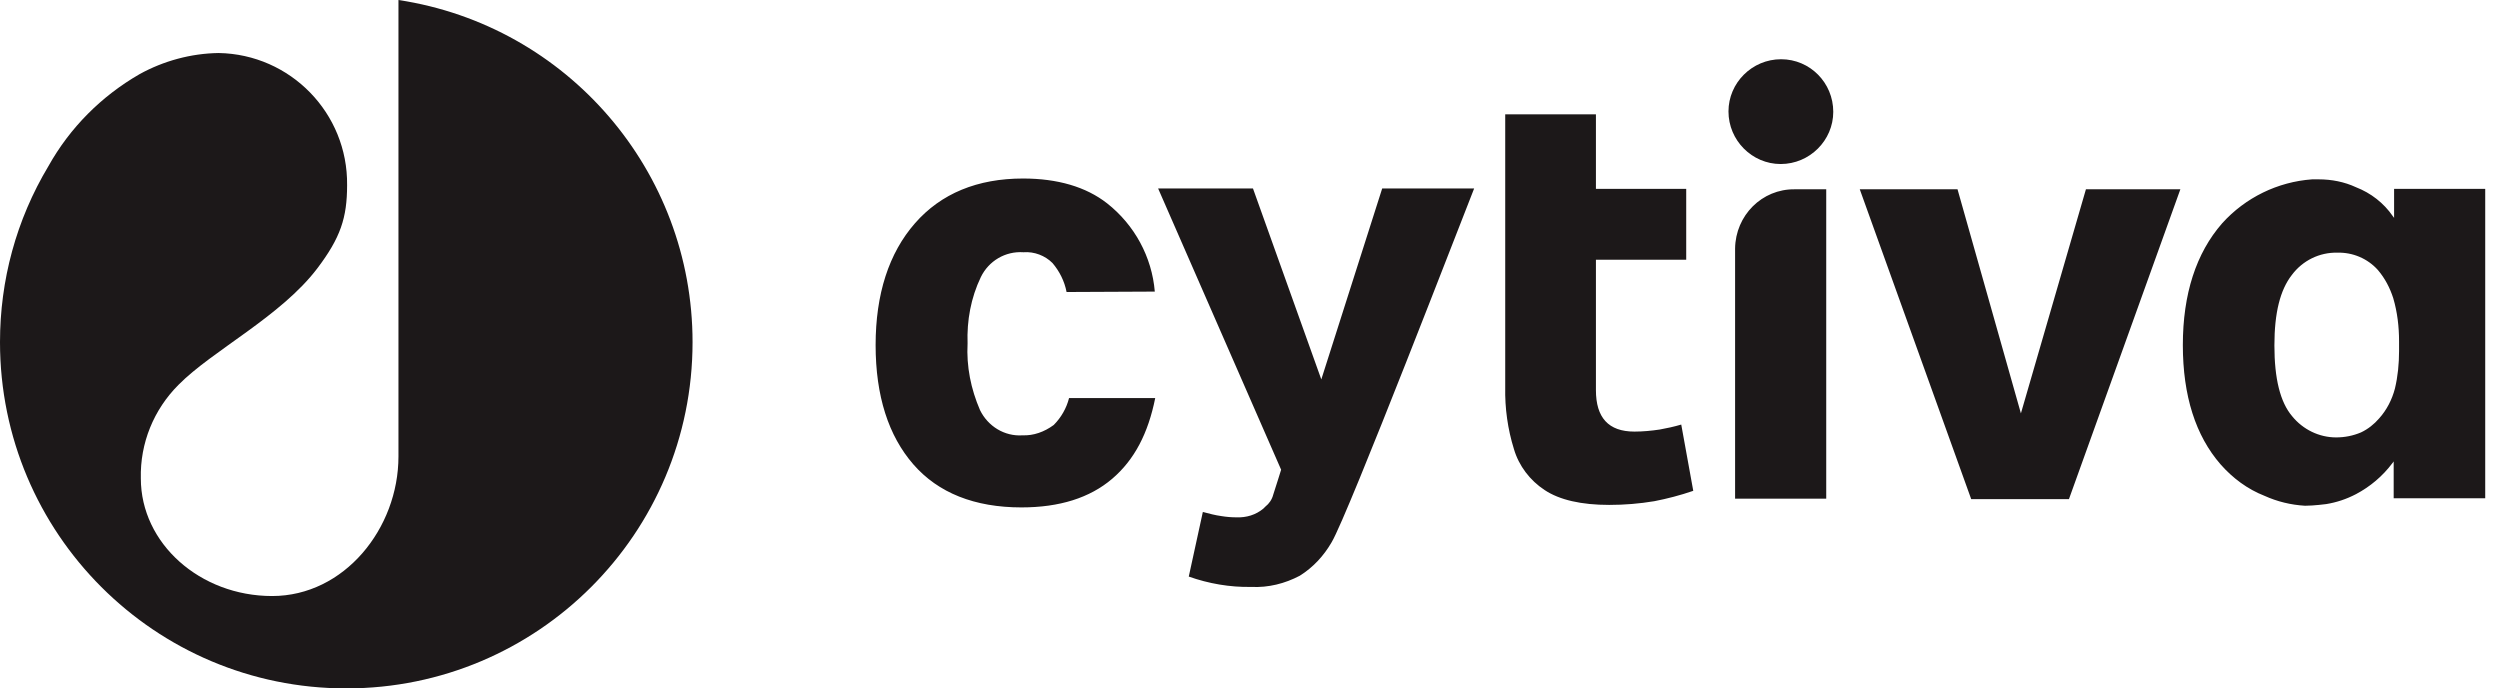
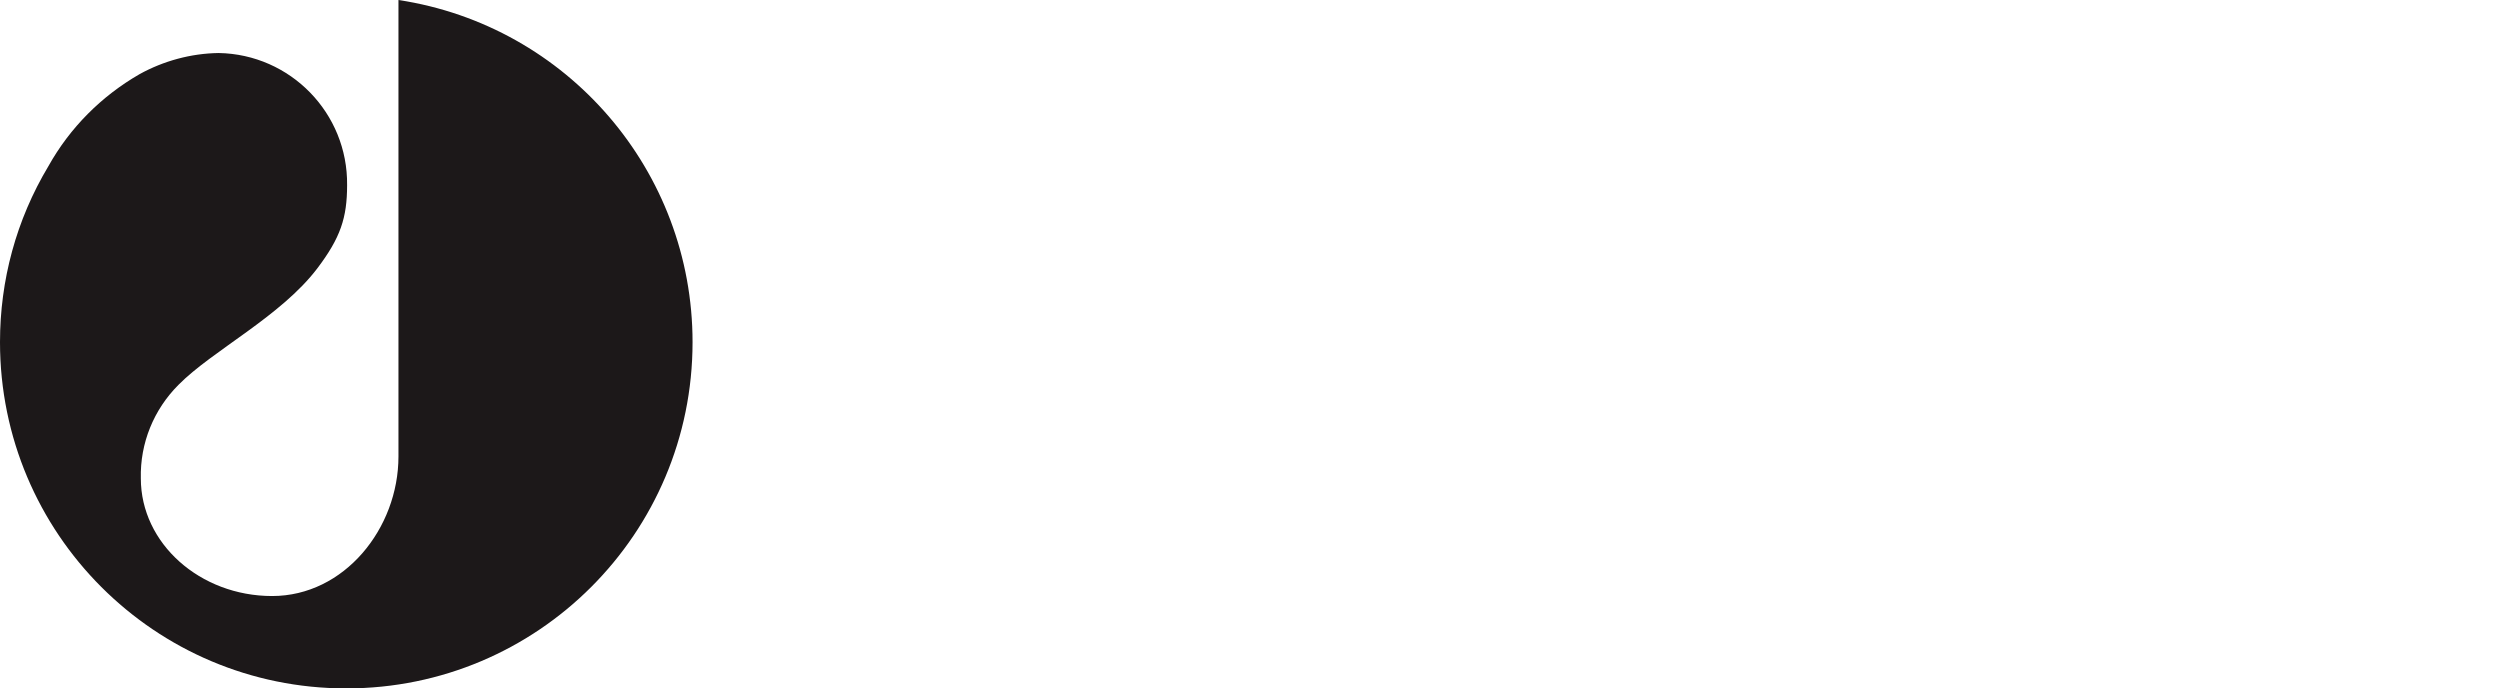
<svg xmlns="http://www.w3.org/2000/svg" width="138" height="38" viewBox="0 0 138 38" fill="none">
-   <path d="M56.451 24.03C55.445 24.099 54.531 23.527 54.096 22.636C53.593 21.469 53.342 20.235 53.41 18.954C53.365 17.697 53.593 16.439 54.142 15.296C54.576 14.404 55.491 13.856 56.497 13.924C57.091 13.879 57.686 14.107 58.097 14.519C58.486 14.976 58.761 15.525 58.875 16.119L63.745 16.096C63.585 14.176 62.624 12.415 61.115 11.226C59.949 10.312 58.372 9.854 56.474 9.854C53.959 9.854 51.947 10.678 50.507 12.324C49.066 13.97 48.334 16.233 48.334 19.046C48.334 21.858 49.043 24.053 50.415 25.631C51.787 27.208 53.799 28.009 56.383 28.009C58.486 28.009 60.155 27.483 61.39 26.431C62.624 25.379 63.379 23.916 63.768 21.972H59.012C58.875 22.521 58.578 23.047 58.166 23.459C57.64 23.847 57.046 24.053 56.451 24.03ZM93.468 27.094L92.805 23.436C92.417 23.55 92.005 23.642 91.616 23.71C91.159 23.779 90.679 23.824 90.221 23.824C88.781 23.824 88.095 23.047 88.095 21.538V14.336H93.079V10.426H88.095V6.311H83.088V21.378C83.065 22.521 83.225 23.687 83.568 24.785C83.842 25.722 84.46 26.522 85.26 27.048C86.083 27.597 87.294 27.871 88.826 27.871C89.673 27.871 90.496 27.803 91.319 27.666C92.028 27.528 92.736 27.345 93.468 27.094ZM95.777 13.719V27.528H100.808V10.449H99.07C97.263 10.426 95.8 11.889 95.777 13.719ZM115.143 10.449L111.554 22.818L108.055 10.449H102.659L108.81 27.551H114.206L120.356 10.449H115.143ZM69.164 10.403H63.928L70.718 25.928C70.718 25.928 70.421 26.888 70.284 27.3C70.215 27.574 70.055 27.803 69.85 27.963L69.735 28.077C69.324 28.42 68.798 28.58 68.249 28.557C67.975 28.557 67.7 28.534 67.426 28.489C67.083 28.443 66.74 28.352 66.397 28.26L65.62 31.827C66.717 32.215 67.883 32.421 69.072 32.398C70.01 32.444 70.924 32.215 71.747 31.781C72.479 31.324 73.073 30.684 73.508 29.929C74.422 28.397 80.939 11.478 81.373 10.403H76.297L72.936 20.944L69.164 10.403ZM132.154 12.027L132.085 11.935C131.583 11.204 130.873 10.655 130.05 10.335C129.41 10.037 128.701 9.9 127.992 9.9H127.627C125.729 10.037 123.945 10.906 122.665 12.324C121.225 13.97 120.493 16.233 120.493 19.046C120.493 21.858 121.202 24.053 122.574 25.631C123.237 26.385 124.06 27.003 124.997 27.368C125.706 27.689 126.461 27.871 127.238 27.917C127.719 27.917 128.404 27.826 128.404 27.826C128.976 27.734 129.524 27.551 130.05 27.277C130.828 26.865 131.513 26.294 132.063 25.562L132.131 25.471V27.506H137.184V10.426H132.154V12.027ZM132.428 19.389C132.428 20.075 132.36 20.784 132.2 21.447C132.039 22.064 131.742 22.636 131.331 23.093C131.057 23.413 130.714 23.687 130.325 23.87C129.891 24.053 129.433 24.145 128.953 24.145C128.016 24.145 127.124 23.71 126.529 22.978C125.866 22.201 125.547 20.898 125.547 19.069C125.547 17.262 125.866 16.005 126.507 15.182C127.101 14.382 128.038 13.924 129.022 13.947C129.867 13.924 130.69 14.267 131.262 14.907C131.651 15.365 131.925 15.891 132.108 16.462C132.336 17.24 132.428 18.04 132.428 18.84V19.389ZM98.315 3.27C96.715 3.27 95.412 4.573 95.412 6.151C95.412 7.751 96.715 9.054 98.293 9.054C99.893 9.054 101.196 7.751 101.196 6.173C101.196 4.573 99.916 3.27 98.315 3.27Z" fill="#1C1819" />
  <path d="M0 18.886C0 29.449 8.551 38 19.114 38C29.677 38 38.229 29.449 38.229 18.886C38.229 9.443 31.324 1.418 21.995 0C21.995 0 21.995 25.105 21.995 25.196C21.995 29.174 19 32.901 15.022 32.901C11.043 32.901 7.774 29.998 7.774 26.408C7.728 24.465 8.483 22.613 9.854 21.241C11.729 19.343 15.502 17.468 17.514 14.816C18.794 13.124 19.16 12.027 19.16 10.22C19.206 6.242 16.028 2.995 12.072 2.927C10.54 2.949 9.031 3.361 7.705 4.093C5.602 5.304 3.864 7.042 2.675 9.168C0.892 12.141 0 15.479 0 18.886Z" fill="#1C1819" />
</svg>